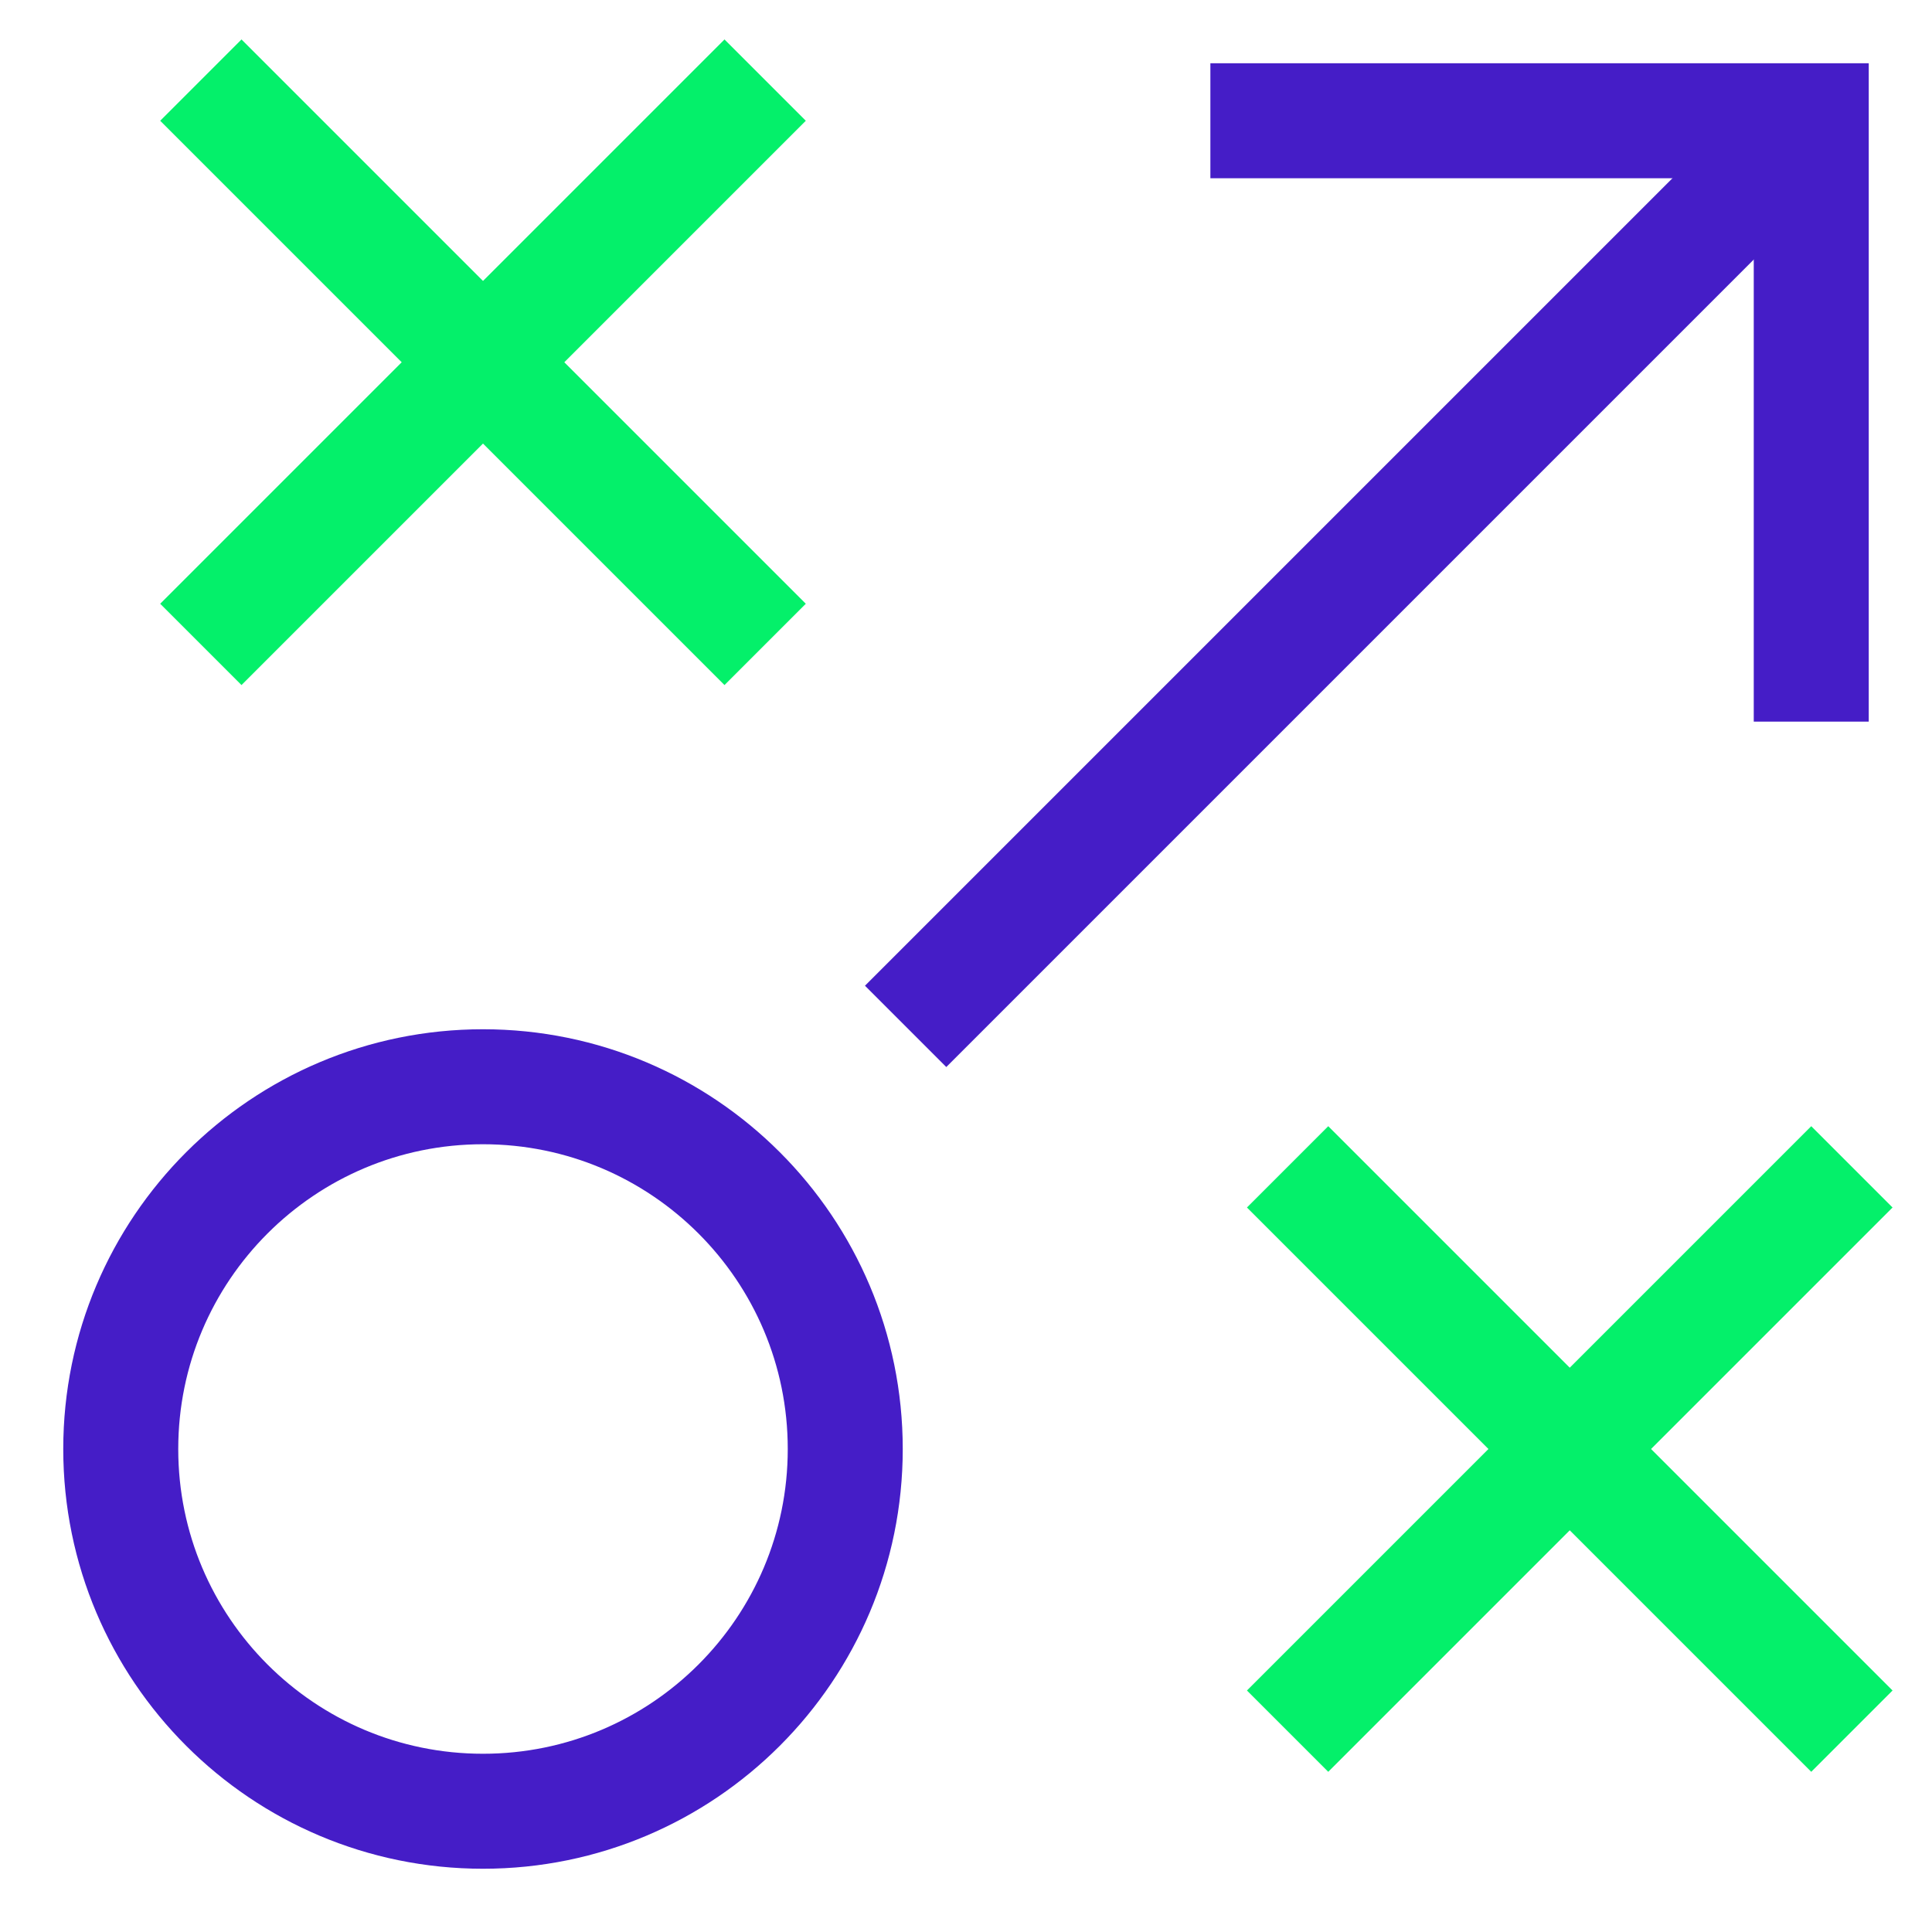
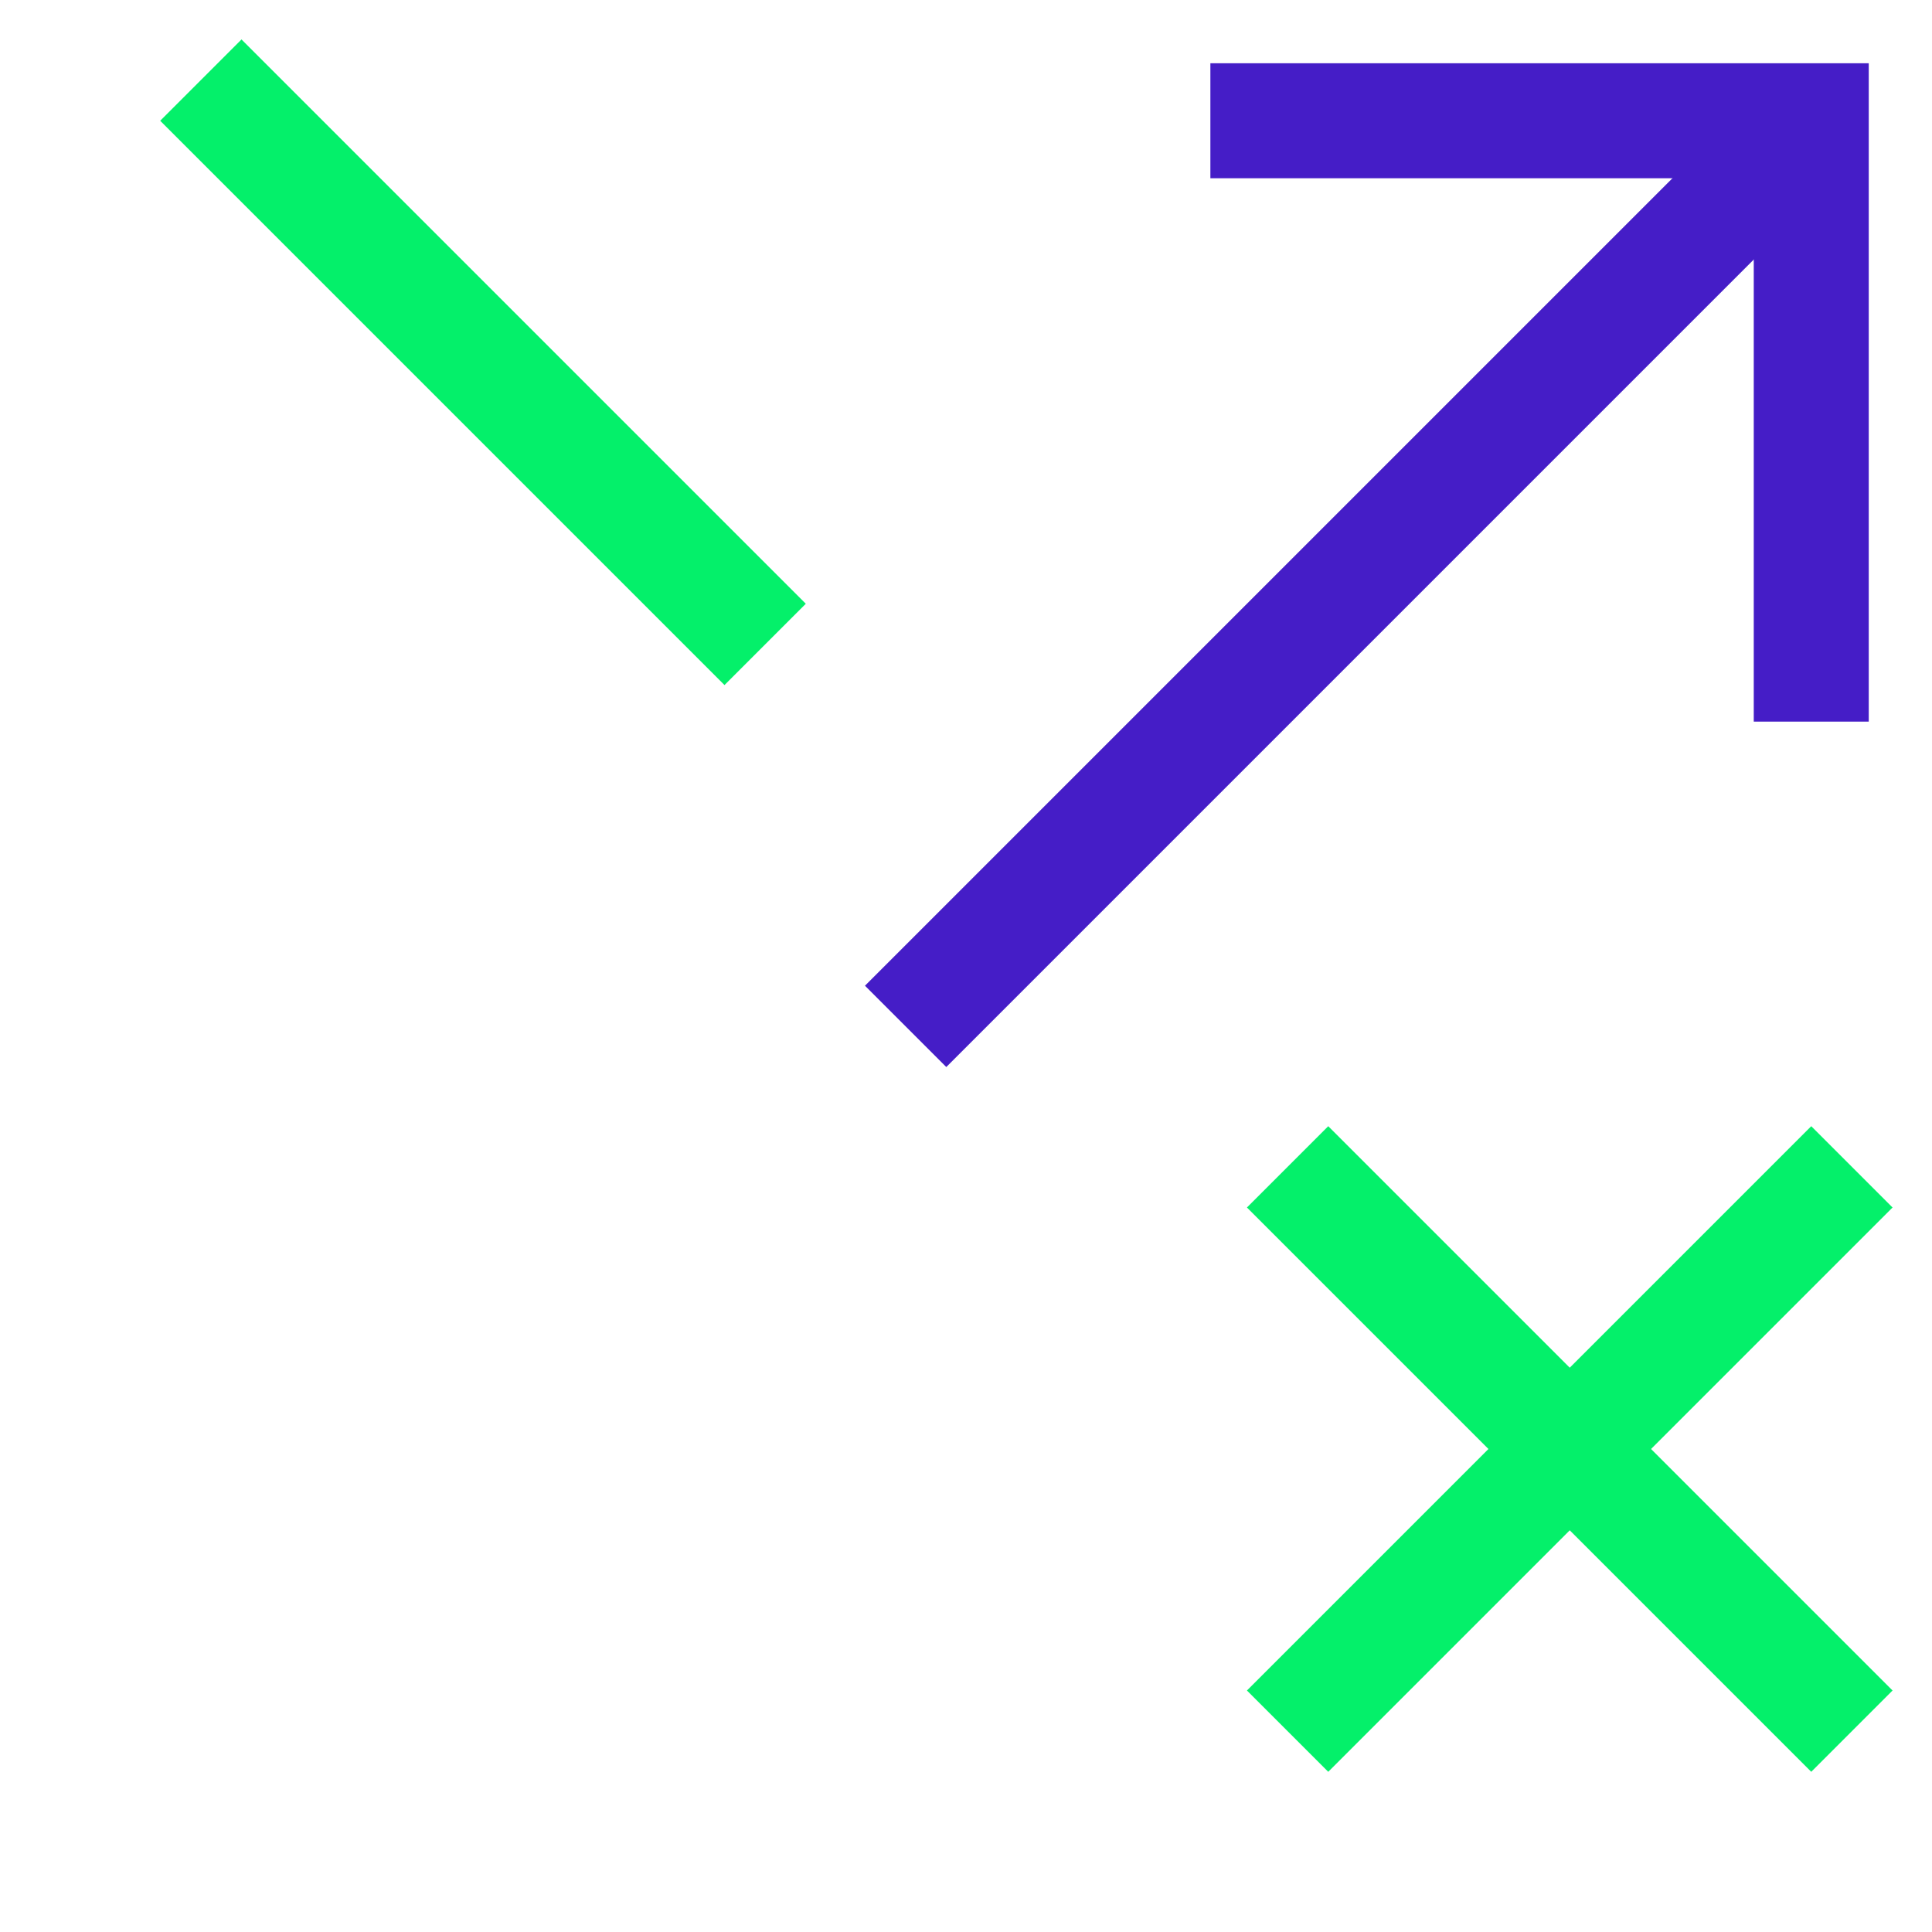
<svg xmlns="http://www.w3.org/2000/svg" width="56" height="56" xml:space="preserve" overflow="hidden">
  <g transform="translate(-297 -180)">
    <path d="M323.25 209.75 349.5 183.5" stroke="#451DC7" stroke-width="3.333" stroke-miterlimit="10" fill="none" />
    <path d="M304 183.5 318 197.5" stroke="#04F06A" stroke-width="3.333" stroke-linecap="square" stroke-miterlimit="10" fill="none" />
-     <path d="M304 197.5 318 183.5" stroke="#04F06A" stroke-width="3.333" stroke-linecap="square" stroke-miterlimit="10" fill="none" />
    <path d="M335.5 215 349.5 229" stroke="#04F06A" stroke-width="3.333" stroke-linecap="square" stroke-miterlimit="10" fill="none" />
    <path d="M335.5 229 349.5 215" stroke="#04F06A" stroke-width="3.333" stroke-linecap="square" stroke-miterlimit="10" fill="none" />
-     <path d="M321.5 222C321.5 227.799 316.799 232.5 311 232.5 305.201 232.5 300.5 227.799 300.5 222 300.5 216.201 305.201 211.5 311 211.5 316.799 211.5 321.5 216.201 321.5 222Z" stroke="#451DC7" stroke-width="3.333" stroke-linecap="square" stroke-miterlimit="10" fill="none" />
    <path d="M333.75 183.5 349.5 183.5 349.5 199.25" stroke="#451DC7" stroke-width="3.333" stroke-linecap="square" stroke-miterlimit="10" fill="none" />
  </g>
</svg>